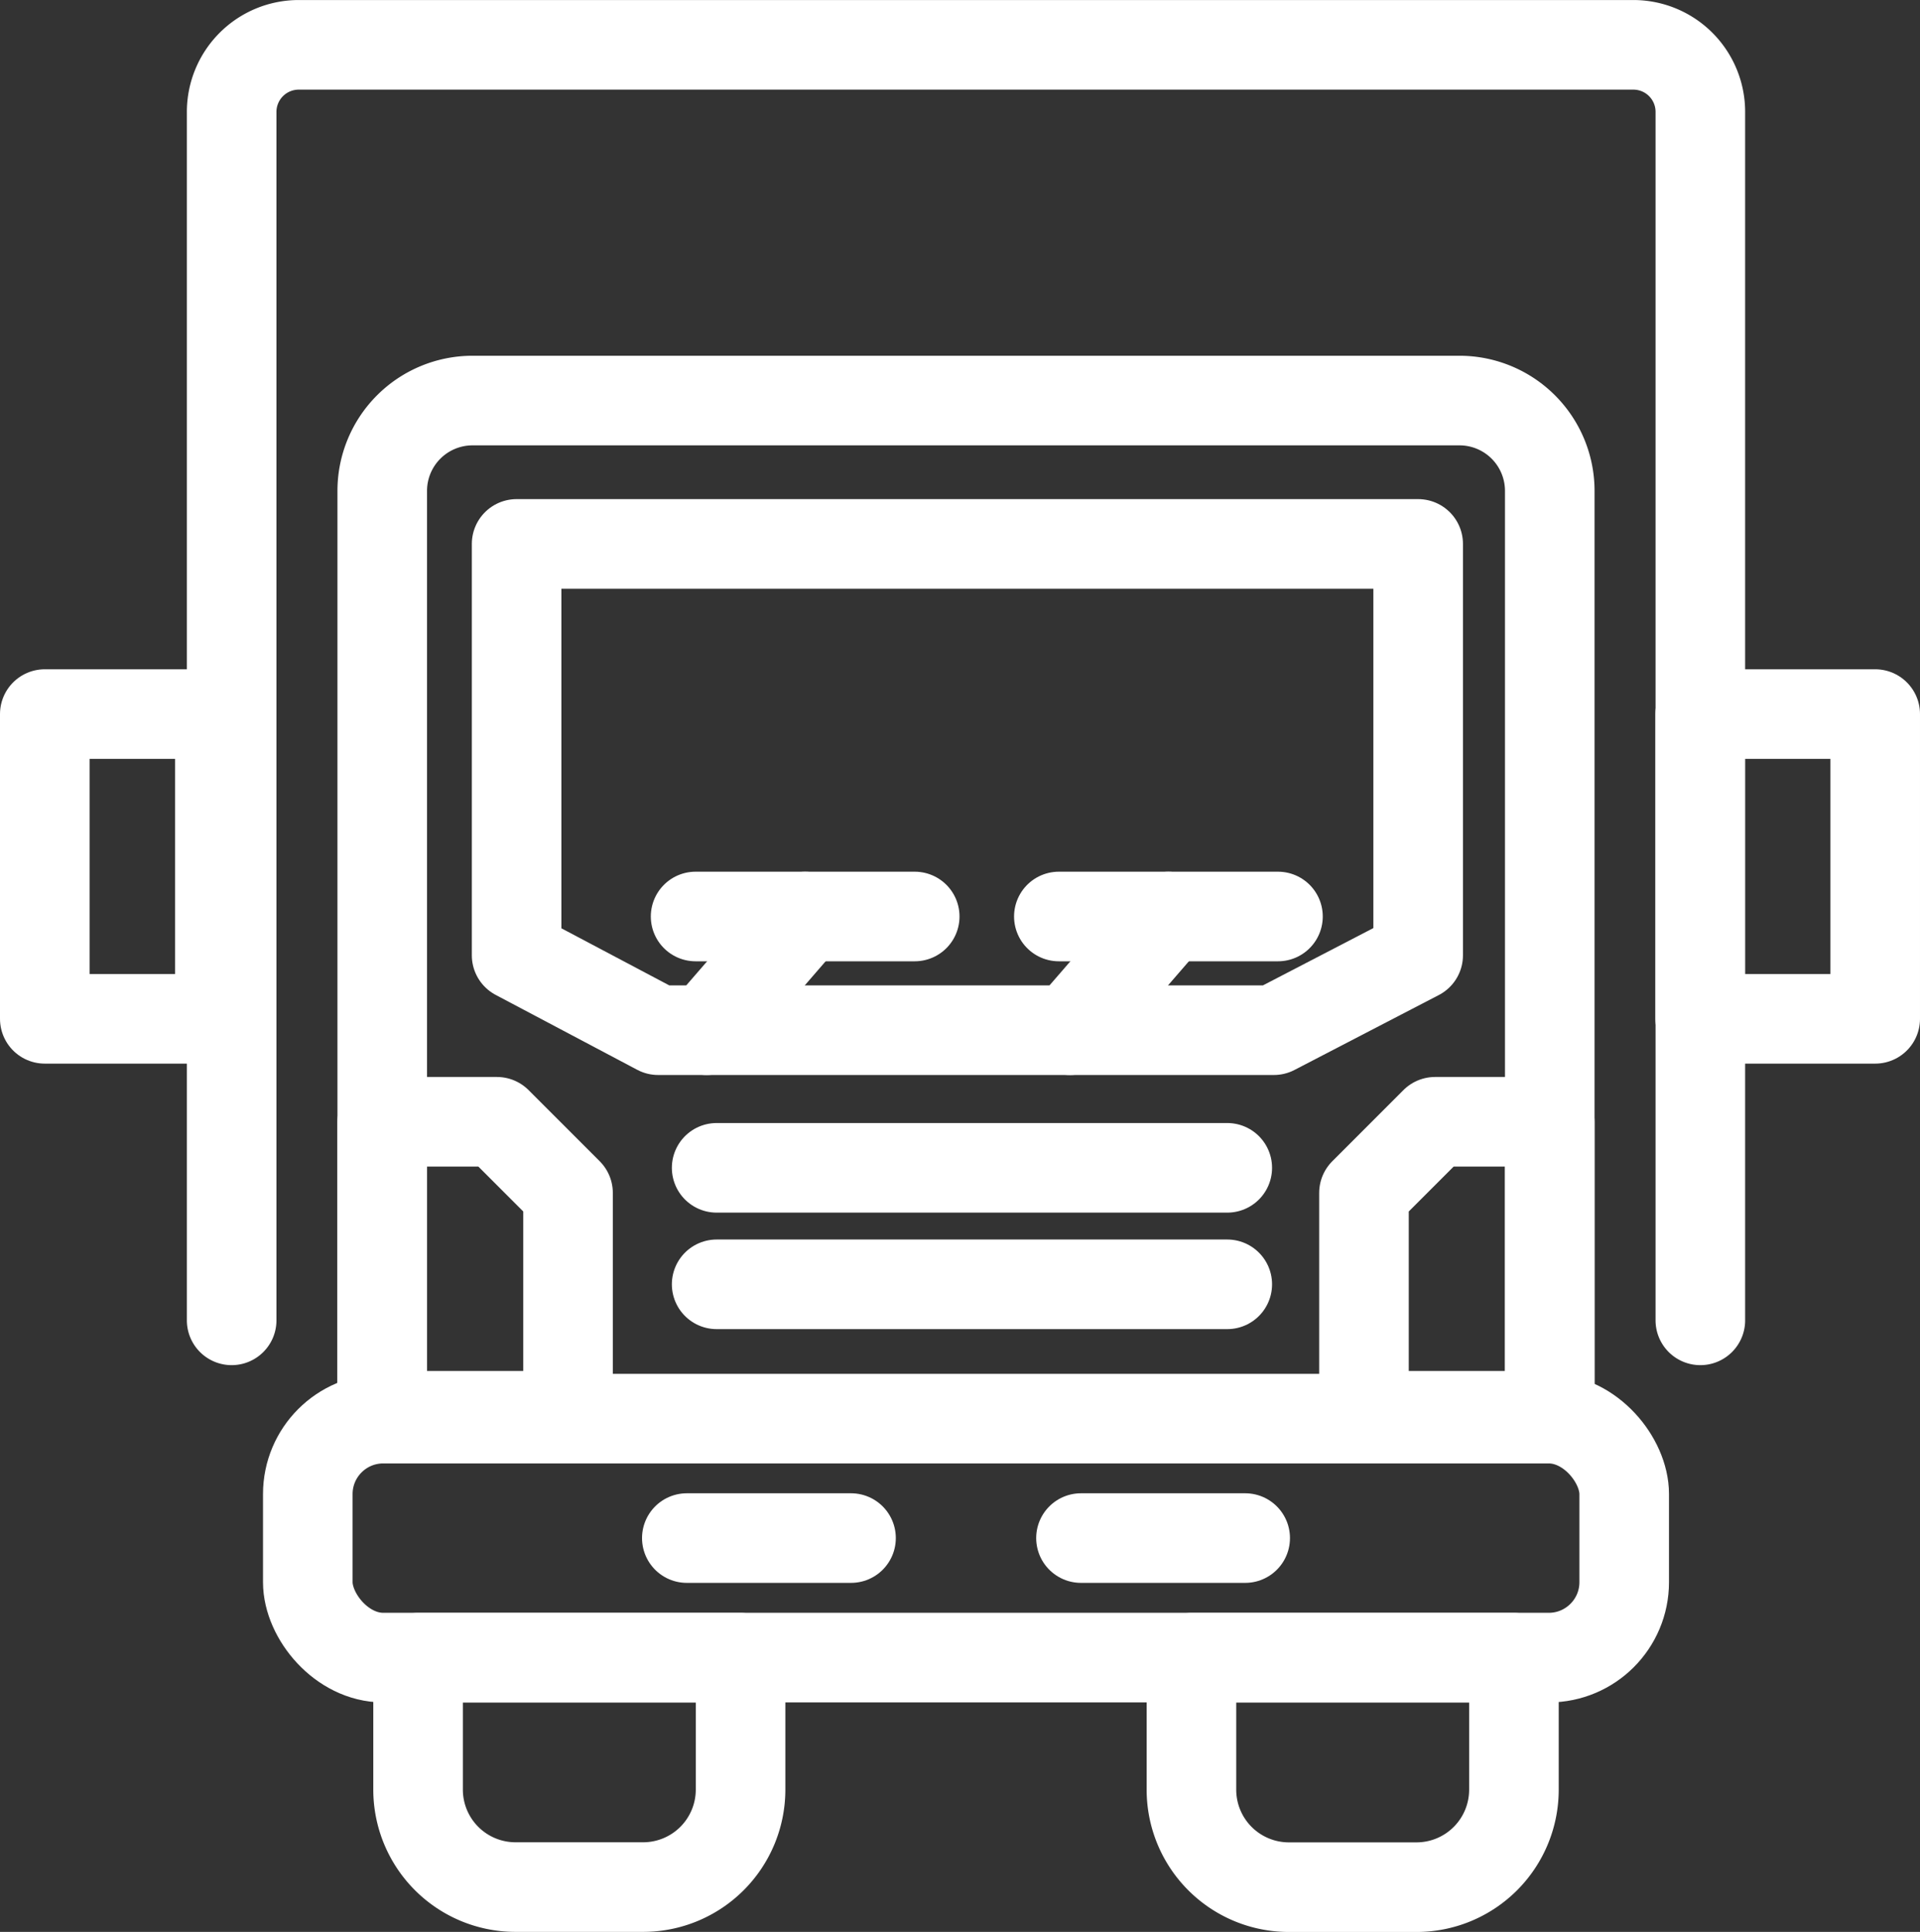
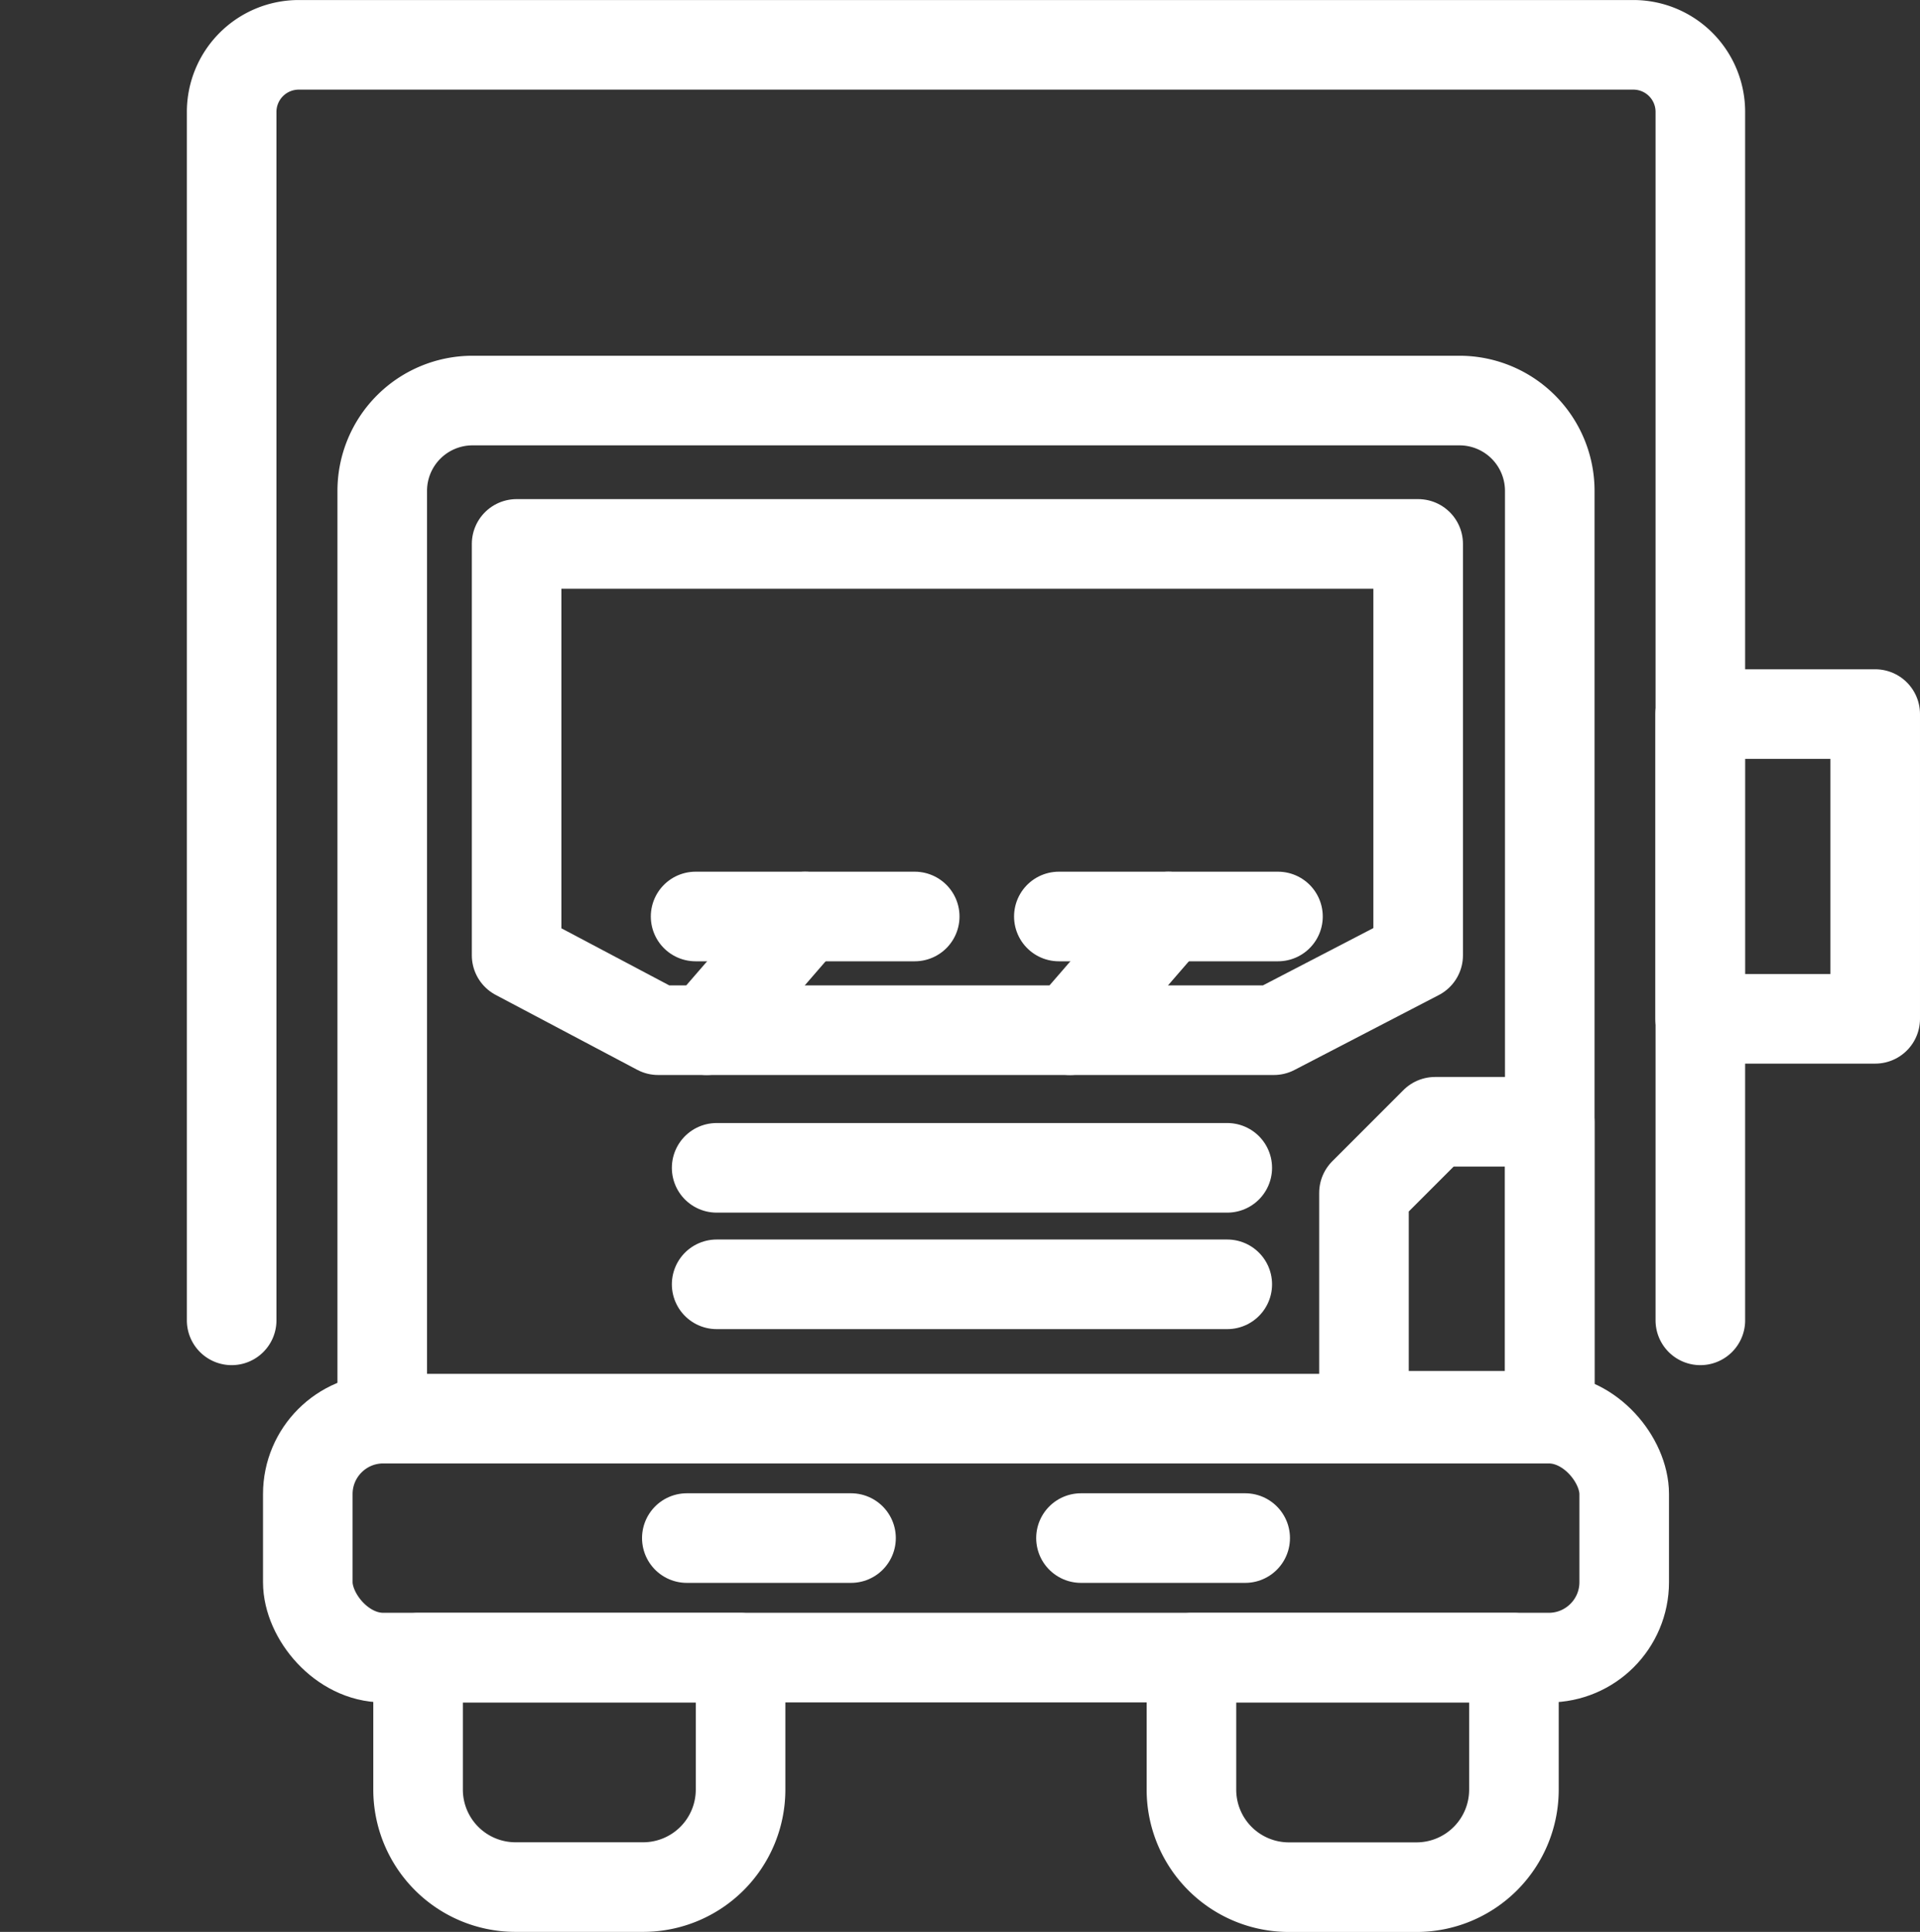
<svg xmlns="http://www.w3.org/2000/svg" width="75.61mm" height="76.06mm" viewBox="0 0 214.33 215.6">
  <rect x="0" y="0" width="214.33" height="215.6" fill="#333333" stroke="none" />
  <defs>
    <style>.cls-1{fill:none;stroke:#fff;stroke-linecap:round;stroke-linejoin:round;stroke-width:10px;}</style>
  </defs>
  <title>logistics-icon-white</title>
  <g id="Layer_2" data-name="Layer 2">
    <g id="Layer_1-2" data-name="Layer 1">
      <path class="cls-1" d="M25.86,147.35V12.5A7.49,7.49,0,0,1,33.34,5h149a7.48,7.48,0,0,1,7.47,7.5V147.35" />
      <rect class="cls-1" x="34.36" y="158.32" width="146.95" height="26.67" rx="8.42" ry="8.42" />
      <line class="cls-1" x1="120.67" y1="171.65" x2="139" y2="171.65" />
      <line class="cls-1" x1="76.67" y1="171.65" x2="95" y2="171.65" />
      <line class="cls-1" x1="80" y1="130.33" x2="137" y2="130.33" />
      <line class="cls-1" x1="80" y1="143.33" x2="137" y2="143.33" />
      <path class="cls-1" d="M42.67,157.69V54.78A10.08,10.08,0,0,1,52.74,44.7H162.92A10.08,10.08,0,0,1,173,54.78V157.69" />
      <polygon class="cls-1" points="158.31 106.61 142.2 114.97 73.47 114.97 57.67 106.61 57.67 60.7 158.31 60.7 158.31 106.61" />
      <line class="cls-1" x1="77.65" y1="102.28" x2="102.11" y2="102.28" />
      <line class="cls-1" x1="89.88" y1="102.28" x2="78.89" y2="114.97" />
      <line class="cls-1" x1="118.2" y1="102.28" x2="142.66" y2="102.28" />
      <line class="cls-1" x1="130.43" y1="102.28" x2="119.44" y2="114.97" />
-       <path class="cls-1" d="M63.41,158H42.67V125.19h12.8l7.94,7.94Z" />
      <path class="cls-1" d="M152.26,158H173V125.19H160.2l-7.94,7.94Z" />
-       <rect class="cls-1" x="5" y="79.69" width="19.54" height="34.01" />
      <rect class="cls-1" x="189.79" y="79.69" width="19.54" height="34.01" />
      <path class="cls-1" d="M46.67,185h36a0,0,0,0,1,0,0v14.73A10.88,10.88,0,0,1,71.78,210.6H57.55a10.88,10.88,0,0,1-10.88-10.88V185A0,0,0,0,1,46.67,185Z" />
      <path class="cls-1" d="M133,185h36a0,0,0,0,1,0,0v14.73a10.88,10.88,0,0,1-10.88,10.88H143.88A10.88,10.88,0,0,1,133,199.72V185A0,0,0,0,1,133,185Z" />
    </g>
  </g>
</svg>